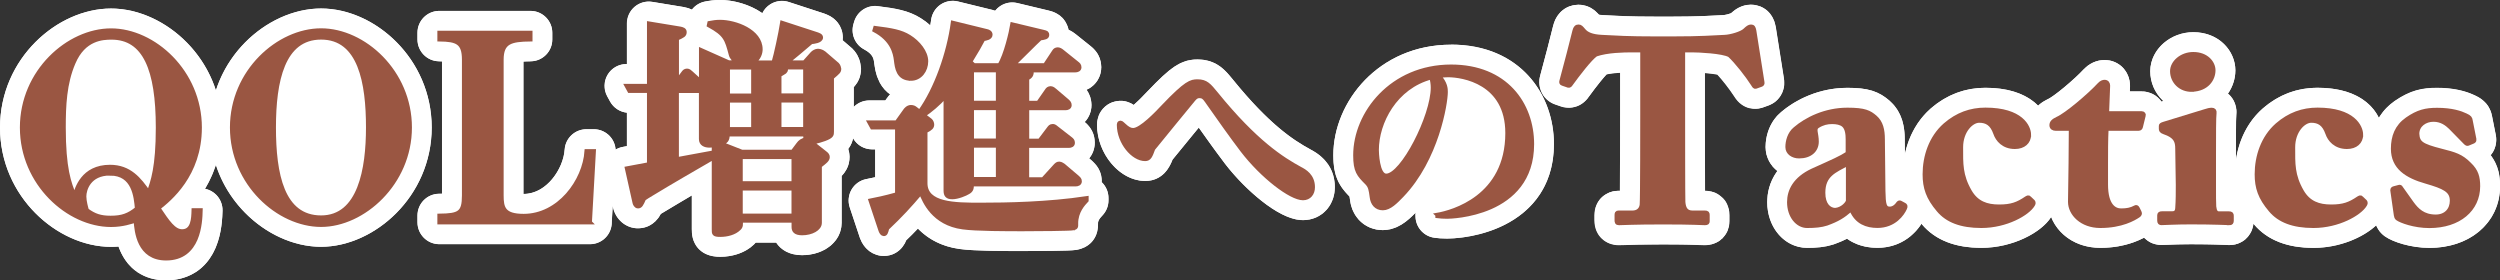
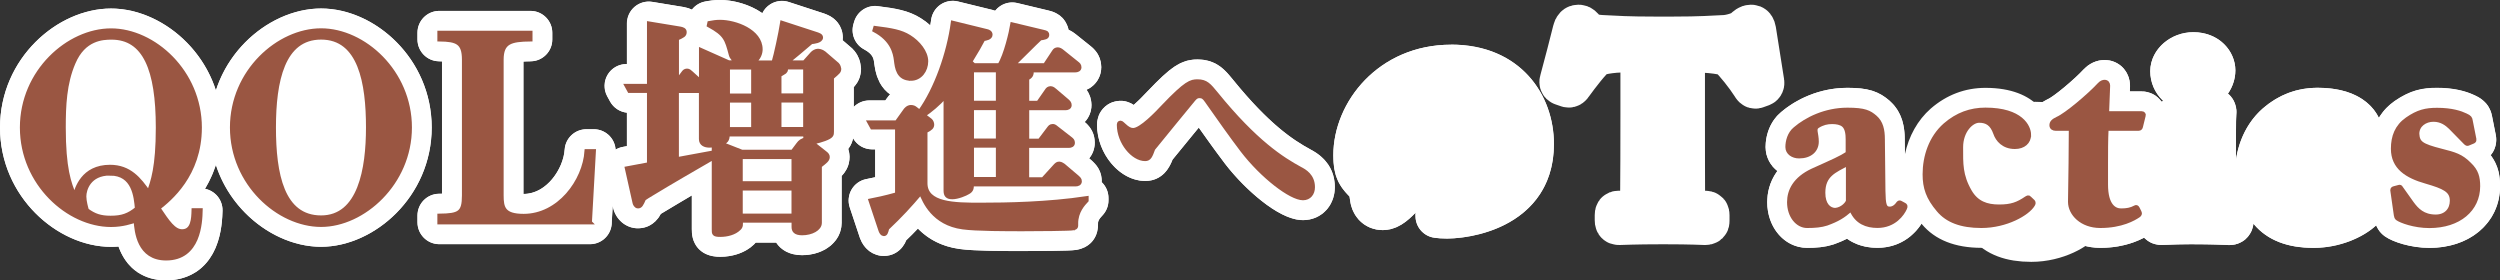
<svg xmlns="http://www.w3.org/2000/svg" id="_レイヤー_4" data-name="レイヤー 4" viewBox="0 0 400.98 44.96">
  <rect x="0" y="0" width="400.98" height="44.96" fill="#333333" stroke="none" />
  <defs>
    <style>
      .cls-1 {
        fill: #fff;
        stroke-width: 0px;
      }

      .cls-2 {
        fill: none;
        stroke: #fff;
        stroke-linecap: round;
        stroke-linejoin: round;
        stroke-width: 7px;
      }

      .cls-3 {
        fill: #9a5642;
        stroke: #9a5642;
        stroke-width: .64px;
      }
    </style>
  </defs>
  <g>
    <path class="cls-1" d="m51.5,1.37c-6.83,0-14.3,5.16-16.87,13.12C32.06,6.53,24.62,1.37,17.8,1.37,9.38,1.37,0,9.21,0,20.46s9.38,19.13,17.8,19.13c.43,0,.84-.02,1.22-.05,1.64,4.63,5.3,5.43,7.62,5.43,2.64,0,8.82-1.09,9.05-11.17.02-.94-.34-1.85-1-2.53-.5-.51-1.14-.85-1.83-.99.74-1.22,1.32-2.5,1.75-3.84,2.57,7.97,10.04,13.14,16.87,13.14,8.4,0,17.75-7.86,17.75-19.13S59.89,1.37,51.5,1.37Z" />
    <path class="cls-1" d="m176.72,29.05c0-1.2-.47-2.24-1.41-3.12-.07-.06-.13-.13-.2-.19l-.42-.36c.57-.68.9-1.55.9-2.52,0-1.3-.53-2.4-1.62-3.31.68-.71,1.09-1.66,1.09-2.71s-.4-1.92-.79-2.46c1.41-.63,2.36-1.99,2.36-3.61,0-1.34-.57-2.48-1.69-3.37l-2.43-1.94c-.29-.23-.67-.49-1.13-.69-.21-1.03-.91-2.56-3.2-3.09l-5.01-1.2c-.95-.23-1.95-.05-2.76.5-.3.2-.57.45-.79.73-.17-.06-.34-.11-.52-.15l-5.45-1.33c-.96-.24-1.98-.05-2.8.5-.82.56-1.36,1.44-1.5,2.42-.04.3-.09.61-.14.92-.5-.46-1.03-.85-1.53-1.16-1.98-1.24-4.01-1.57-6.89-1.93-1.7-.22-3.29.83-3.79,2.47l-.11.37c-.48,1.6.23,3.31,1.71,4.09,1.45.77,1.54,1.55,1.61,2.17,0,.02.02.12.02.14.34,2.6,1.36,4.07,2.52,4.9-.21.22-.39.46-.55.69l-.21.29h-2.58c-.95,0-1.84.39-2.49,1.05v-3.2c.66-.72,1.16-1.6,1.16-2.95,0-.91-.41-2.24-1.33-3.15-.06-.06-.12-.12-.19-.17l-1.43-1.23c.02-.18.03-.34.03-.46,0-.64-.21-2.82-2.83-3.77-.07-.03-.14-.06-.22-.08l-5.61-1.83c-.98-.32-2.04-.19-2.91.34-.58.35-1.04.86-1.33,1.46-2.04-1.43-4.69-2.12-6.8-2.12-.97,0-1.7.12-2.37.25-.87.16-1.62.64-2.13,1.31-.39-.19-.85-.33-1.37-.43l-4.98-.82c-1.01-.17-2.05.12-2.83.78-.78.67-1.24,1.64-1.24,2.67v6.53h-.09c-1.24,0-2.38.65-3.01,1.71s-.65,2.38-.06,3.46l.45.82c.56,1.02,1.58,1.69,2.71,1.8v5.37s0,0-.02,0c-.3.06-.45.09-.62.12-.43.07-.82.23-1.19.44-.05-.81-.37-1.58-.93-2.18-.66-.7-1.58-1.1-2.54-1.1h-1.19c-1.84,0-3.37,1.43-3.49,3.27-.2,2.97-2.8,7.11-6.59,7.11h-.03V9.87c.28-.02.66-.04,1.18-.04,1.91-.03,3.45-1.58,3.45-3.5v-1.08c0-1.93-1.57-3.5-3.5-3.5h-14.62c-1.93,0-3.5,1.57-3.5,3.5v1.08c0,1.91,1.54,3.47,3.45,3.5.19,0,.35,0,.49.01v21.23c-.14,0-.3,0-.49,0-1.92.03-3.45,1.58-3.45,3.5v1.08c0,1.93,1.57,3.5,3.5,3.5h24.16c1.86,0,3.39-1.45,3.49-3.3l.16-2.79.04.16c.4,1.97,2.08,3.4,3.99,3.4,2.01,0,3.08-1.23,3.68-2.31.08-.05.16-.1.23-.14,1.57-.95,3.16-1.89,4.75-2.83v5.45c0,2.75,1.7,4.4,4.55,4.4,2.15,0,4.11-.72,5.41-1.97.11-.1.21-.21.3-.31h3.27c.76,1.16,2.12,2.02,4.16,2.02,3.62,0,6.34-2.23,6.34-5.18v-7.53c.69-.72,1.27-1.67,1.27-3.02,0-.38-.05-.84-.21-1.31.36-.46.63-1.03.78-1.73.62,1.11,1.78,1.79,3.05,1.79h.5v4.48c-.47.11-.87.18-1.23.26l-.22.04c-.98.2-1.84.81-2.34,1.68-.5.87-.61,1.91-.29,2.86l1.61,4.83s.03.08.04.12c.65,1.75,2.11,2.83,3.8,2.83,1.19,0,2.7-.46,3.58-2.48.68-.65,1.3-1.28,1.9-1.91,1.74,1.8,3.97,2.9,6.67,3.27,2.06.29,6.09.33,10.15.33,7.56,0,8.52-.14,8.99-.27,1.2-.31,3.08-1.26,3.08-4.17,0-.49.28-.82.74-1.32.6-.65.94-1.5.94-2.39v-.37c0-.96-.4-1.88-1.09-2.54,0-.05,0-.1,0-.16Z" />
    <path class="cls-1" d="m210.2,23.98c-2.97-1.61-6.76-4.2-12.41-11.16,0,0-.07-.08-.07-.09-1.23-1.5-2.62-3.19-5.64-3.19-2.69,0-4.36,1.27-8.03,5.12-1.02,1.09-1.73,1.76-2.21,2.18-.75-.5-1.87-.95-3.34-.46-.3.1-.58.23-.84.41-1.08.72-1.7,1.9-1.7,3.23,0,4.71,3.68,9.01,7.72,9.01,2.75,0,3.85-2.07,4.4-3.44,1.12-1.39,2.56-3.13,3.84-4.69.12-.15.24-.29.36-.43,1.5,2.13,3.03,4.24,4.22,5.8,2.79,3.63,8.42,9.04,12.5,9.04,2.91,0,5.1-2.27,5.1-5.28,0-2.66-1.32-4.7-3.89-6.04Z" />
    <path class="cls-1" d="m232.73,7.17c-11.66,0-18.88,9.2-18.88,17.73,0,3.52,1.02,5,2.6,6.62.03.17.06.37.08.54.33,2.85,2.48,4.84,5.25,4.84,2.36,0,4.02-1.52,5.27-2.8-.01.11-.02.23-.02.34v.21c0,1.75,1.3,3.24,3.04,3.47.62.08,1.09.13,2.03.13,5.93,0,17.13-3.17,17.13-15.15,0-7.68-5.17-15.95-16.5-15.95Z" />
-     <path class="cls-1" d="m286.1,12.57l-1.31-8.26c-.46-2.63-2.43-3.56-3.97-3.56s-2.58.82-3.19,1.38c-.31.13-.9.28-1.17.3l-1.15.06c-1.54.08-3.45.19-7.18.19h-2.54c-4.05,0-5.84-.1-7.91-.21l-.61-.03c-.3-.02-.5-.04-.62-.07-.55-.62-1.57-1.6-3.28-1.6-1.49,0-3.45.89-4.06,3.38,0,.04-.02.07-.03.11-.13.64-1.49,5.84-2.04,7.83-.29.97-.17,2.02.31,2.92.46.84,1.23,1.48,2.14,1.77l.9.31c.11.04.23.07.35.1,1.25.29,2.97,0,4.11-1.7,1.44-1.97,2.37-3.07,2.82-3.55.57-.13,1.3-.22,2.18-.27v6.74c0,5.32-.02,9.76-.04,12.21h-.27c-1.84,0-3.81,1.37-3.81,3.92v.79c0,2.63,1.96,4,3.89,4,.19,0,.48,0,.9-.02.99-.04,2.84-.1,6.19-.1,3.66,0,5.28.07,6.05.1.31.01.51.02.64.02,2.28,0,3.94-1.61,3.94-3.83v-.96c0-2.26-1.65-3.91-3.92-3.92-.01-2.39-.02-6.91-.02-11.04v-7.86c.79.06,1.55.15,2.04.25.82.88,1.97,2.36,2.69,3.47,1.46,2.37,3.6,2.07,4.22,1.92.13-.03.25-.07.38-.11l.89-.32c1.77-.62,2.81-2.46,2.45-4.31Z" />
    <path class="cls-1" d="m399.47,24.9c.75-.87,1.07-2.05.82-3.26l-.6-3.01c-.26-1.52-1.2-2.65-2.72-3.33-1.69-.81-3.75-1.22-6.1-1.22s-4.25.36-6.82,2.13c-.85.6-1.79,1.47-2.51,2.7-1.15-2.37-3.96-4.83-9.83-4.83-3.28,0-6.24,1.12-8.79,3.33-2.33,2.05-3.82,5.01-4.29,8.32v-.65c0-2.92,0-5.94.06-6.57.14-1.13-.18-2.24-.9-3.08-.13-.16-.28-.3-.44-.43.78-1.12,1.19-2.44,1.19-3.71,0-3.01-2.52-6.12-6.74-6.12-3.75,0-6.91,2.86-6.91,6.25,0,1.76.69,3.4,1.94,4.63.05.05.11.1.16.15l-.31.1c-.71-1.02-1.87-1.63-3.15-1.63h-1.92l.03-.78s0-.09,0-.14c0-2.31-1.79-4.12-4.07-4.12-1.28,0-2.49.55-3.4,1.54-1.54,1.67-4.69,4.25-5.56,4.67-.04.02-.08.03-.11.05-.68.32-1.19.69-1.6,1.08-1.58-1.6-4.22-2.88-8.44-2.88-3.28,0-6.24,1.12-8.79,3.33-2.1,1.85-3.53,4.43-4.14,7.34l-.03-2.42c0-1.01,0-4.08-2.44-6.19-1.79-1.54-3.49-2.06-6.75-2.06-5.52,0-9.31,2.75-10.61,3.87-1.57,1.28-2.51,3.39-2.51,5.63,0,1.55.73,2.92,1.89,3.83-1.35,1.83-1.63,3.74-1.63,5,0,4.11,2.81,7.33,6.39,7.33,1.28,0,2.79-.07,4.33-.58.78-.28,1.46-.56,2.08-.88,1.31.96,2.97,1.46,4.89,1.46,3.43,0,5.8-1.87,7.06-3.87.02.03.04.05.06.08,2.11,2.52,5.33,3.79,9.55,3.79,5.09,0,9.68-2.53,11.19-4.95,1.05,2.7,3.83,4.95,7.89,4.95,2.59,0,4.96-.56,7.01-1.64.69.73,1.67,1.18,2.79,1.18.18,0,.49-.01.92-.03.79-.04,2.12-.09,3.81-.09,2.85,0,4.65.07,5.52.11.33.01.55.02.65.02,2.05,0,3.62-1.45,3.85-3.43.03.03.05.07.08.1,2.11,2.52,5.33,3.79,9.55,3.79s7.97-1.68,10.06-3.62c.23.56.63,1.22,1.38,1.75,1.26.9,4.2,1.86,7.16,1.86,6.57,0,11.33-4.15,11.33-9.88,0-1.51-.2-3.25-1.5-4.98Z" />
  </g>
  <g>
    <g>
      <path class="cls-2" d="m26.65,41.46c-4.4,0-4.77-4.33-4.9-6.08-.69.21-2.06.71-3.94.71-6.83,0-14.3-6.63-14.3-15.63s7.47-15.59,14.3-15.59,14.25,6.63,14.25,15.59c0,7.63-4.9,11.54-6.65,12.92,1.51,2.25,2.48,3.71,3.8,3.71,1.74,0,1.79-2.04,1.83-3.38h1.15c-.05,2.04-.28,7.75-5.55,7.75ZM17.89,6.04c-1.42,0-4.45.12-6.1,4.04-1.42,3.29-1.56,6.88-1.56,10.38,0,6.54.87,8.96,1.74,10.96.32-1.12,1.28-4.67,5.68-4.67,3.12,0,4.72,2,6.19,4.13.64-1.75,1.47-4.04,1.47-10.42,0-9.33-2.11-14.42-7.43-14.42Zm-.23,21.79c-3.39,0-4.13,2.58-4.13,3.67,0,.79.32,1.92.41,2.21,1.19.88,2.2,1.21,3.8,1.21,1.83,0,2.89-.38,4.22-1.46-.18-1.88-.46-5.62-4.31-5.62Z" />
      <path class="cls-2" d="m51.5,36.08c-6.83,0-14.3-6.63-14.3-15.63s7.47-15.59,14.3-15.59,14.25,6.63,14.25,15.59-7.52,15.63-14.25,15.63Zm0-30.05c-6.14,0-7.56,6.96-7.56,14.42s1.33,14.42,7.56,14.42,7.52-7.79,7.52-14.42c0-7.13-1.24-14.42-7.52-14.42Z" />
      <path class="cls-2" d="m94.63,35.67h-24.16v-1.08c3.21-.04,3.94-.42,3.94-3.25V9.58c0-2.79-1.1-3.21-3.94-3.25v-1.08h14.62v1.08c-3.16.04-4.63.38-4.63,3.25v21.75c0,2,.28,3.29,3.53,3.29,5.68,0,9.76-5.58,10.08-10.38h1.19l-.64,11.42Z" />
      <path class="cls-2" d="m133.44,12.44v8.68c0,.49,0,.75-1.2,1.2-.3.11-1.16.41-2.02.52.11.11.22.19.3.26l1.8,1.42c.3.22.45.41.45.67,0,.45-.41.75-1.27,1.42v9.13c0,.97-1.35,1.68-2.84,1.68-1.12,0-1.38-.45-1.38-1.01v-1.01h-8.46c.04.6.08.94-.3,1.27-.71.71-1.91,1.01-2.99,1.01s-1.05-.22-1.05-.9v-11.52c-3.37,1.95-6.74,3.89-10.06,5.91-.41.26-.71.41-1.12.71-.41.93-.56,1.23-.97,1.23-.34,0-.52-.41-.56-.6l-1.23-5.5c.45-.08.75-.15,3.55-.67v-11.75h-3.14l-.45-.82h3.59V3.76l4.98.82c.41.08.75.19.75.56,0,.49-.26.6-1.24,1.05v6.85l1.01-1.35c.11-.15.26-.37.6-.37.3,0,.45.19.67.37l1.57,1.42v-5.09l4.45,1.98h1.38c-.45-.26-.94-.75-1.05-1.23-.67-2.51-.86-3.26-3.52-4.71l.08-.37c.6-.11,1.08-.19,1.72-.19,2.43,0,6.51,1.46,6.51,4.42,0,.49-.19,1.46-1.2,2.1h3.26c.37-1.2,1.12-4.71,1.38-6.36l5.61,1.83c.19.08.64.19.64.52,0,.6-1.2.71-1.57.75-.94.82-3.4,2.88-3.93,3.25h2.81l1.27-1.42c.19-.22.6-.45.9-.45.15,0,.6.04,1.01.37l2.13,1.83c.19.19.3.6.3.67,0,.45-.11.52-1.16,1.42Zm-18.97,10.85c-.19.04-.41.07-.67.07-.71,0-1.38-.26-1.38-1.05v-7.71h-3.85v10.93c.9-.15,4.19-.79,5.91-1.09v-1.16Zm14.67-1.72h-12.42c0,.94-.26,1.12-1.05,1.46l3.33,1.31h8.12l.9-1.2c.26-.38.67-.71,1.23-.75-.08-.22-.11-.3-.11-.82Zm-8.34-10.74h-4.04v4.49h4.04v-4.49Zm0,5.31h-4.04v4.56h4.04v-4.56Zm6.47,9.05h-8.46v4.19h8.46v-4.19Zm0,5.05h-8.46v4.34h8.46v-4.34Zm1.87-19.42h-3.18c.07.07.11.15.11.3,0,.19-.11.34-.19.41-.11.07-.71.45-.86.52v3.25h4.12v-4.49Zm0,5.31h-4.12v4.56h4.12v-4.56Z" />
      <path class="cls-2" d="m172.62,35.83c0,.6,0,.67-.49.79-.37.11-5.87.15-8.08.15-2.39,0-7.56,0-9.65-.3-4.68-.64-6.14-4.15-6.7-5.58-1.8,2.13-3.25,3.7-5.39,5.72-.19.71-.26.94-.56.94-.22,0-.41-.26-.52-.56l-1.61-4.83c.93-.19,2.13-.41,4.26-1.01v-10.7h-4l-.45-.82h4.38l1.31-1.83c.11-.19.49-.64.97-.64.37,0,.56.11.75.26l.67.52c2.66-3.7,4.64-9.39,5.31-14.29l5.5,1.35c.19.04.56.19.56.56,0,.52-.71.64-1.16.71-.49.93-1.01,1.87-2.1,3.63l.6.56h4.08c1.01-1.61,1.87-5.35,2.06-6.55l5.01,1.2c.49.11.6.19.6.49,0,.41-.41.45-1.12.56-.71.64-3.74,3.7-4.38,4.3h5.13l1.46-2.21c.11-.19.3-.34.6-.34.22,0,.49.15.67.3l2.43,1.95c.19.15.38.3.38.64,0,.38-.38.49-.67.49h-7c.07.75-.15.97-.71,1.31v3.89h1.76l1.38-1.98c.11-.19.3-.37.64-.37.26,0,.6.3.64.34l2.02,1.72c.19.19.37.34.37.67,0,.37-.37.49-.67.49h-6.14v5.2h1.98l1.5-1.98c.15-.19.26-.37.6-.37.19,0,.26,0,.67.34l2.21,1.72c.19.15.37.3.37.64,0,.37-.34.49-.64.49h-6.7v5.35h2.54l1.98-2.17c.22-.22.34-.34.64-.34.26,0,.6.26.67.3l2.25,1.91c.19.19.37.3.37.64,0,.37-.37.49-.67.49h-16.65c0,.56,0,.94-.6,1.27-.41.26-1.65.79-2.54.79-.82,0-1.08-.34-1.08-1.08v-15.15c-1.27,1.38-2.32,2.25-3.52,3.07l1.08.82c.19.15.3.49.3.67,0,.41-.19.64-1.08,1.08v8.34c0,3.41,4.68,3.44,8.83,3.44s10.81-.11,17.02-1.05v.37c-.52.56-1.68,1.76-1.68,3.7Zm-26.53-23.2c-2.06,0-2.25-1.8-2.39-2.92-.15-1.31-.64-3.37-3.44-4.86l.11-.37c2.69.34,4.15.6,5.46,1.42,1.46.9,2.73,2.47,2.73,3.93s-.97,2.81-2.47,2.81Zm13.96-1.35h-4.15v5.2h4.15v-5.2Zm0,6.06h-4.15v5.2h4.15v-5.2Zm0,6.02h-4.15v5.35h4.15v-5.35Z" />
      <path class="cls-2" d="m184.99,23.81c-.45,1.22-.63,1.71-1.32,1.71-1.95,0-4.22-2.68-4.22-5.51,0-.14.03-.24.14-.31.21-.07.24-.04.7.38.59.56,1.01.77,1.46.77,1.25,0,3.8-2.68,4.85-3.8,3.66-3.84,4.43-4.01,5.47-4.01,1.39,0,1.88.63,3,1.99,6.31,7.78,10.63,10.49,13.46,12.03.73.38,2.06,1.12,2.06,2.96,0,1.01-.59,1.78-1.6,1.78-1.95,0-6.52-3.49-9.73-7.67-1.6-2.09-3.87-5.3-5.75-7.98-.35-.52-.63-.73-1.12-.73-.35,0-.59.11-.94.52-1.53,1.88-4.57,5.54-6.45,7.88Z" />
      <path class="cls-2" d="m230.53,34.45c2.41-.42,11.23-2.79,11.23-13.11,0-8.16-7.15-9.27-9.52-9.27-.7,0-1.19.07-1.46.1,1.12,1.19,1.12,2.13,1.12,2.58,0,1.81-1.43,10.77-7.04,16.6-.98,1.01-1.99,2.06-3.07,2.06s-1.67-.8-1.78-1.78c-.17-1.25-.24-1.71-.77-2.27-1.33-1.33-1.88-1.92-1.88-4.46,0-6.73,5.86-14.23,15.38-14.23,8.75,0,13,6,13,12.45,0,11.44-13.18,11.65-13.63,11.65-.73,0-1.05-.04-1.57-.1v-.21Zm-9.69-10.39c0,.24.07,4.11,1.5,4.11,2.58,0,7.46-9.52,7.46-14.12,0-.59-.1-1.12-.21-1.64-5.82,1.53-8.75,7.22-8.75,11.65Z" />
      <path class="cls-2" d="m263.36,8.08h-1.53c-1.4,0-4.03.04-5.86.67-.96.67-2.89,3.21-3.98,4.71-.13.21-.26.33-.44.29l-.96-.33c-.17-.04-.22-.25-.17-.38.48-1.75,1.92-7.25,2.1-8.08.13-.54.35-.71.66-.71s.44.17.83.62c.48.58,1.31.96,2.89,1.04,2.32.12,4.16.25,8.71.25h2.54c4.77,0,6.65-.17,8.49-.25.96-.04,2.67-.54,3.2-1.04.44-.42.7-.62,1.01-.62s.44.17.53.67c.13.92.96,6.08,1.31,8.29.04.17-.04.33-.17.38l-.92.33c-.17.04-.26-.08-.44-.38-.96-1.5-2.67-3.67-3.76-4.67-1.09-.62-4.99-.79-6-.79h-1.44v11.46c0,.58,0,12.25.04,12.88.09,1.04.44,1.67,1.49,1.67h1.97c.39,0,.44.12.44.42v.96c0,.21-.04.33-.44.33-.44,0-1.84-.12-6.7-.12s-6.48.12-7.09.12c-.35,0-.39-.17-.39-.5v-.79c0-.29.04-.42.31-.42h2.23c.88,0,1.4-.5,1.49-1.25.09-.88.09-13.67.09-14.46v-10.29Z" />
      <path class="cls-2" d="m296.35,22.37c0-.83-.09-1.79-.66-2.29-.44-.38-1.14-.5-1.84-.5-.79,0-1.53.17-2.32.67-.66.42-.13,1.13-.13,2.46,0,1.42-1.09,2.38-2.84,2.38-1.01,0-1.88-.58-1.88-1.5s.31-2.17,1.23-2.92c1.84-1.58,4.86-3.08,8.4-3.08,2.8,0,3.54.42,4.46,1.21.96.83,1.23,2.04,1.23,3.54l.09,8.29c.04,2.17.17,2.83,1.01,2.83.61,0,1.09-.46,1.27-.75.17-.25.31-.29.44-.21l.61.33c.17.08.31.21.13.58-.39.88-1.71,2.83-4.42,2.83-1.71,0-3.33-.58-4.16-2.54h-.22c-1.09.96-2.01,1.54-3.76,2.17-.88.29-1.88.38-3.15.38-1.53,0-2.89-1.58-2.89-3.83,0-1.83.92-3.75,3.76-5.08,3.41-1.54,4.51-2,5.64-2.75v-2.21Zm.04,3.88c-2.14,1.17-3.94,1.79-3.94,4.67,0,1.92.92,2.71,1.88,2.75,1.18-.08,2.06-1.12,2.06-1.5v-5.92Z" />
-       <path class="cls-2" d="m325.45,21.62c0,1.17-.88,1.96-2.28,1.96-1.84,0-2.8-1.17-3.15-2.21-.53-1.5-1.36-2-2.58-2s-2.89,1.63-2.89,4.25-.09,4.5,1.4,7.08c1.09,1.88,2.71,2.42,4.68,2.42s2.98-.38,4.38-1.33c.22-.12.35-.21.48-.04l.61.58c.13.17.09.33-.04.54-.83,1.38-4.25,3.38-8.27,3.38-3.28,0-5.47-.88-6.87-2.54-1.71-2-2.23-3.62-2.23-5.75,0-2.83.96-5.88,3.28-7.92,1.97-1.71,4.11-2.46,6.48-2.46,5.73,0,7,2.75,7,4.04Z" />
+       <path class="cls-2" d="m325.45,21.62s-2.89,1.63-2.89,4.25-.09,4.5,1.4,7.08c1.09,1.88,2.71,2.42,4.68,2.42s2.98-.38,4.38-1.33c.22-.12.35-.21.48-.04l.61.58c.13.17.09.33-.04.54-.83,1.38-4.25,3.38-8.27,3.38-3.28,0-5.47-.88-6.87-2.54-1.71-2-2.23-3.62-2.23-5.75,0-2.83.96-5.88,3.28-7.92,1.97-1.71,4.11-2.46,6.48-2.46,5.73,0,7,2.75,7,4.04Z" />
      <path class="cls-2" d="m337.79,29.58c0,3.42,1.36,4.17,2.41,4.17.92,0,1.58-.12,2.28-.5.13-.08.26-.08.39.17l.31.62c.13.21,0,.42-.18.54-.74.5-2.71,1.67-6.13,1.67-2.98,0-4.86-1.96-4.86-3.88,0-1.46.09-4.63.09-6.21l.04-5.5h-2.41c-.39,0-.7-.17-.7-.58s.26-.71.96-1.04c1.44-.62,5.12-3.75,6.74-5.5.31-.33.61-.42.83-.42.39,0,.57.29.57.62l-.17,4.42h5.56c.26,0,.39.21.31.38l-.44,1.79c-.04.17-.13.33-.39.33h-5.12c-.09,1.71-.09,3.71-.09,5.63v3.29Z" />
      <path class="cls-2" d="m357.57,35.79c-.35,0-2.36-.12-6.17-.12-2.54,0-4.25.12-4.73.12-.22,0-.35-.08-.35-.42v-.83c0-.25.13-.33.44-.33h1.62c.48,0,.79-.17.83-.83.09-1.25.09-2.54.09-3.71l-.09-5.83c0-1.17-.26-2-2.1-2.62-.48-.17-.53-.33-.53-.58v-.46c0-.12.09-.21.48-.33l6.52-2c.48-.17.88-.25,1.18-.25.35,0,.48.21.44.5-.09.71-.09,3.33-.09,7v4.46c0,1.62,0,3.13.04,3.58.09.79.31,1.08.79,1.08h1.58c.35,0,.44.12.44.38v.79c0,.29-.09.42-.39.42Zm-6-21.38c-1.84.04-3.19-1.33-3.19-3,0-1.38,1.49-2.75,3.41-2.75,2.14,0,3.24,1.42,3.24,2.62,0,1.38-1.01,3.04-3.46,3.12Z" />
      <path class="cls-2" d="m378.71,21.62c0,1.17-.88,1.96-2.28,1.96-1.84,0-2.8-1.17-3.15-2.21-.53-1.5-1.36-2-2.58-2s-2.89,1.63-2.89,4.25-.09,4.5,1.4,7.08c1.09,1.88,2.71,2.42,4.68,2.42s2.98-.38,4.38-1.33c.22-.12.35-.21.48-.04l.61.58c.13.17.09.33-.04.54-.83,1.38-4.25,3.38-8.27,3.38-3.28,0-5.47-.88-6.87-2.54-1.71-2-2.23-3.62-2.23-5.75,0-2.83.96-5.88,3.28-7.92,1.97-1.71,4.11-2.46,6.48-2.46,5.73,0,7,2.75,7,4.04Z" />
      <path class="cls-2" d="m396.86,22.33c.04.21,0,.29-.17.38l-.79.33c-.13.08-.26.04-.44-.12l-2.45-2.5c-.57-.54-1.4-1.21-2.71-1.21s-2.58.83-2.58,2.25c.09,1.46.61,1.88,3.85,2.71,2.14.54,3.19.83,4.51,2.17,1.14,1.08,1.4,2.08,1.4,3.54,0,3.71-3.06,6.38-7.83,6.38-2.45,0-4.6-.83-5.12-1.21-.17-.12-.22-.29-.26-.54l-.57-4c0-.21.13-.29.31-.33l.79-.21c.13-.04.22,0,.31.17l1.75,2.46c.79,1.08,1.79,2.13,3.81,2.13,1.62,0,2.58-1.08,2.58-2.54,0-1.67-1.27-2.21-4.11-3.04-3.11-.88-5.34-2.29-5.34-5.29,0-1.96.61-3.58,2.28-4.75,1.75-1.21,2.98-1.5,4.81-1.5,2.36,0,3.81.5,4.59.88.66.29.74.5.79.79l.61,3.08Z" />
    </g>
    <g>
      <path class="cls-3" d="m26.65,41.46c-4.4,0-4.77-4.33-4.9-6.08-.69.21-2.06.71-3.94.71-6.83,0-14.3-6.63-14.3-15.63s7.47-15.59,14.3-15.59,14.25,6.63,14.25,15.59c0,7.63-4.9,11.54-6.65,12.92,1.51,2.25,2.48,3.71,3.8,3.71,1.74,0,1.79-2.04,1.83-3.38h1.15c-.05,2.04-.28,7.75-5.55,7.75ZM17.89,6.04c-1.42,0-4.45.12-6.1,4.04-1.42,3.29-1.56,6.88-1.56,10.38,0,6.54.87,8.96,1.74,10.96.32-1.12,1.28-4.67,5.68-4.67,3.12,0,4.72,2,6.19,4.13.64-1.75,1.47-4.04,1.47-10.42,0-9.33-2.11-14.42-7.43-14.42Zm-.23,21.79c-3.39,0-4.13,2.58-4.13,3.67,0,.79.32,1.92.41,2.21,1.19.88,2.2,1.21,3.8,1.21,1.83,0,2.89-.38,4.22-1.46-.18-1.88-.46-5.62-4.31-5.62Z" />
      <path class="cls-3" d="m51.5,36.08c-6.83,0-14.3-6.63-14.3-15.63s7.47-15.59,14.3-15.59,14.25,6.63,14.25,15.59-7.52,15.63-14.25,15.63Zm0-30.05c-6.14,0-7.56,6.96-7.56,14.42s1.33,14.42,7.56,14.42,7.52-7.79,7.52-14.42c0-7.13-1.24-14.42-7.52-14.42Z" />
      <path class="cls-3" d="m94.63,35.67h-24.16v-1.08c3.21-.04,3.94-.42,3.94-3.25V9.58c0-2.79-1.1-3.21-3.94-3.25v-1.08h14.62v1.08c-3.16.04-4.63.38-4.63,3.25v21.75c0,2,.28,3.29,3.53,3.29,5.68,0,9.76-5.58,10.08-10.38h1.19l-.64,11.42Z" />
      <path class="cls-3" d="m133.44,12.44v8.68c0,.49,0,.75-1.2,1.2-.3.11-1.16.41-2.02.52.11.11.22.19.3.26l1.8,1.42c.3.22.45.41.45.67,0,.45-.41.75-1.27,1.42v9.13c0,.97-1.35,1.68-2.84,1.68-1.12,0-1.38-.45-1.38-1.01v-1.01h-8.46c.04.6.08.94-.3,1.27-.71.71-1.91,1.01-2.99,1.01s-1.05-.22-1.05-.9v-11.52c-3.37,1.95-6.74,3.89-10.06,5.91-.41.26-.71.41-1.12.71-.41.93-.56,1.23-.97,1.23-.34,0-.52-.41-.56-.6l-1.23-5.5c.45-.08.75-.15,3.55-.67v-11.75h-3.14l-.45-.82h3.59V3.76l4.98.82c.41.08.75.19.75.56,0,.49-.26.6-1.24,1.05v6.85l1.01-1.35c.11-.15.26-.37.6-.37.3,0,.45.19.67.37l1.57,1.42v-5.09l4.45,1.98h1.38c-.45-.26-.94-.75-1.05-1.23-.67-2.51-.86-3.26-3.52-4.71l.08-.37c.6-.11,1.08-.19,1.72-.19,2.43,0,6.51,1.46,6.51,4.42,0,.49-.19,1.46-1.2,2.1h3.26c.37-1.2,1.12-4.71,1.38-6.36l5.61,1.83c.19.08.64.19.64.52,0,.6-1.2.71-1.57.75-.94.82-3.4,2.88-3.93,3.25h2.81l1.27-1.42c.19-.22.6-.45.9-.45.15,0,.6.04,1.01.37l2.13,1.83c.19.19.3.6.3.67,0,.45-.11.52-1.16,1.42Zm-18.97,10.85c-.19.04-.41.07-.67.07-.71,0-1.38-.26-1.38-1.05v-7.71h-3.85v10.93c.9-.15,4.19-.79,5.91-1.09v-1.16Zm14.67-1.72h-12.42c0,.94-.26,1.12-1.05,1.46l3.33,1.31h8.12l.9-1.2c.26-.38.67-.71,1.23-.75-.08-.22-.11-.3-.11-.82Zm-8.34-10.74h-4.04v4.49h4.04v-4.49Zm0,5.31h-4.04v4.56h4.04v-4.56Zm6.47,9.05h-8.46v4.19h8.46v-4.19Zm0,5.05h-8.46v4.34h8.46v-4.34Zm1.87-19.42h-3.18c.07.07.11.15.11.3,0,.19-.11.34-.19.41-.11.07-.71.45-.86.52v3.25h4.12v-4.49Zm0,5.31h-4.12v4.56h4.12v-4.56Z" />
      <path class="cls-3" d="m172.62,35.83c0,.6,0,.67-.49.79-.37.11-5.87.15-8.08.15-2.39,0-7.56,0-9.65-.3-4.68-.64-6.14-4.15-6.7-5.58-1.8,2.13-3.25,3.7-5.39,5.72-.19.71-.26.94-.56.94-.22,0-.41-.26-.52-.56l-1.61-4.83c.93-.19,2.13-.41,4.26-1.01v-10.7h-4l-.45-.82h4.38l1.31-1.83c.11-.19.49-.64.97-.64.37,0,.56.11.75.26l.67.52c2.66-3.7,4.64-9.39,5.31-14.29l5.5,1.35c.19.04.56.19.56.56,0,.52-.71.64-1.16.71-.49.93-1.01,1.87-2.1,3.63l.6.56h4.08c1.01-1.61,1.87-5.35,2.06-6.55l5.01,1.2c.49.11.6.19.6.49,0,.41-.41.45-1.12.56-.71.64-3.74,3.7-4.38,4.3h5.13l1.46-2.21c.11-.19.3-.34.6-.34.22,0,.49.15.67.3l2.43,1.95c.19.15.38.3.38.64,0,.38-.38.49-.67.49h-7c.07.75-.15.97-.71,1.31v3.89h1.76l1.38-1.98c.11-.19.3-.37.64-.37.26,0,.6.3.64.34l2.02,1.72c.19.19.37.34.37.67,0,.37-.37.49-.67.49h-6.14v5.2h1.98l1.5-1.98c.15-.19.26-.37.6-.37.19,0,.26,0,.67.34l2.21,1.72c.19.15.37.3.37.64,0,.37-.34.49-.64.49h-6.7v5.35h2.54l1.98-2.17c.22-.22.34-.34.64-.34.26,0,.6.26.67.3l2.25,1.91c.19.19.37.3.37.64,0,.37-.37.49-.67.49h-16.65c0,.56,0,.94-.6,1.27-.41.26-1.65.79-2.54.79-.82,0-1.08-.34-1.08-1.08v-15.15c-1.27,1.38-2.32,2.25-3.52,3.07l1.08.82c.19.15.3.49.3.67,0,.41-.19.64-1.08,1.08v8.34c0,3.41,4.68,3.44,8.83,3.44s10.81-.11,17.02-1.05v.37c-.52.56-1.68,1.76-1.68,3.7Zm-26.53-23.2c-2.06,0-2.25-1.8-2.39-2.92-.15-1.31-.64-3.37-3.44-4.86l.11-.37c2.69.34,4.15.6,5.46,1.42,1.46.9,2.73,2.47,2.73,3.93s-.97,2.81-2.47,2.81Zm13.96-1.35h-4.15v5.2h4.15v-5.2Zm0,6.06h-4.15v5.2h4.15v-5.2Zm0,6.02h-4.15v5.35h4.15v-5.35Z" />
      <path class="cls-3" d="m184.99,23.81c-.45,1.22-.63,1.71-1.32,1.71-1.95,0-4.22-2.68-4.22-5.51,0-.14.03-.24.14-.31.21-.07.24-.04.7.38.59.56,1.01.77,1.46.77,1.25,0,3.8-2.68,4.85-3.8,3.66-3.84,4.43-4.01,5.47-4.01,1.39,0,1.88.63,3,1.99,6.31,7.78,10.63,10.49,13.46,12.03.73.38,2.06,1.12,2.06,2.96,0,1.01-.59,1.78-1.6,1.78-1.95,0-6.52-3.49-9.73-7.67-1.6-2.09-3.87-5.3-5.75-7.98-.35-.52-.63-.73-1.12-.73-.35,0-.59.11-.94.52-1.53,1.88-4.57,5.54-6.45,7.88Z" />
-       <path class="cls-3" d="m230.53,34.45c2.41-.42,11.23-2.79,11.23-13.11,0-8.16-7.15-9.27-9.52-9.27-.7,0-1.19.07-1.46.1,1.12,1.19,1.12,2.13,1.12,2.58,0,1.81-1.43,10.77-7.04,16.6-.98,1.01-1.99,2.06-3.07,2.06s-1.67-.8-1.78-1.78c-.17-1.25-.24-1.71-.77-2.27-1.33-1.33-1.88-1.92-1.88-4.46,0-6.73,5.86-14.23,15.38-14.23,8.75,0,13,6,13,12.45,0,11.44-13.18,11.65-13.63,11.65-.73,0-1.05-.04-1.57-.1v-.21Zm-9.69-10.39c0,.24.07,4.11,1.5,4.11,2.58,0,7.46-9.52,7.46-14.12,0-.59-.1-1.12-.21-1.64-5.82,1.53-8.75,7.22-8.75,11.65Z" />
-       <path class="cls-3" d="m263.36,8.08h-1.53c-1.4,0-4.03.04-5.86.67-.96.67-2.89,3.21-3.98,4.71-.13.21-.26.33-.44.29l-.96-.33c-.17-.04-.22-.25-.17-.38.48-1.75,1.92-7.25,2.1-8.08.13-.54.35-.71.66-.71s.44.17.83.62c.48.58,1.31.96,2.89,1.04,2.32.12,4.16.25,8.71.25h2.54c4.77,0,6.65-.17,8.49-.25.96-.04,2.67-.54,3.2-1.04.44-.42.7-.62,1.01-.62s.44.17.53.67c.13.92.96,6.08,1.31,8.29.04.17-.04.33-.17.38l-.92.33c-.17.04-.26-.08-.44-.38-.96-1.5-2.67-3.67-3.76-4.67-1.09-.62-4.99-.79-6-.79h-1.44v11.46c0,.58,0,12.25.04,12.88.09,1.04.44,1.67,1.49,1.67h1.97c.39,0,.44.12.44.42v.96c0,.21-.04.33-.44.33-.44,0-1.84-.12-6.7-.12s-6.48.12-7.09.12c-.35,0-.39-.17-.39-.5v-.79c0-.29.04-.42.31-.42h2.23c.88,0,1.4-.5,1.49-1.25.09-.88.09-13.67.09-14.46v-10.29Z" />
      <path class="cls-3" d="m296.35,22.37c0-.83-.09-1.79-.66-2.29-.44-.38-1.14-.5-1.84-.5-.79,0-1.53.17-2.32.67-.66.42-.13,1.13-.13,2.46,0,1.42-1.09,2.38-2.84,2.38-1.01,0-1.88-.58-1.88-1.5s.31-2.17,1.23-2.92c1.84-1.58,4.86-3.08,8.4-3.08,2.8,0,3.54.42,4.46,1.21.96.83,1.23,2.04,1.23,3.54l.09,8.29c.04,2.17.17,2.83,1.01,2.83.61,0,1.09-.46,1.27-.75.17-.25.31-.29.44-.21l.61.33c.17.08.31.21.13.58-.39.88-1.71,2.83-4.42,2.83-1.71,0-3.33-.58-4.16-2.54h-.22c-1.09.96-2.01,1.54-3.76,2.17-.88.29-1.88.38-3.15.38-1.53,0-2.89-1.58-2.89-3.83,0-1.83.92-3.75,3.76-5.08,3.41-1.54,4.51-2,5.64-2.75v-2.21Zm.04,3.88c-2.14,1.17-3.94,1.79-3.94,4.67,0,1.92.92,2.71,1.88,2.75,1.18-.08,2.06-1.12,2.06-1.5v-5.92Z" />
      <path class="cls-3" d="m325.45,21.62c0,1.17-.88,1.96-2.28,1.96-1.84,0-2.8-1.17-3.15-2.21-.53-1.5-1.36-2-2.58-2s-2.89,1.63-2.89,4.25-.09,4.5,1.4,7.08c1.09,1.88,2.71,2.42,4.68,2.42s2.98-.38,4.38-1.33c.22-.12.35-.21.48-.04l.61.58c.13.17.09.33-.04.54-.83,1.38-4.25,3.38-8.27,3.38-3.28,0-5.47-.88-6.87-2.54-1.71-2-2.23-3.62-2.23-5.75,0-2.83.96-5.88,3.28-7.92,1.97-1.71,4.11-2.46,6.48-2.46,5.73,0,7,2.75,7,4.04Z" />
      <path class="cls-3" d="m337.79,29.58c0,3.42,1.36,4.17,2.41,4.17.92,0,1.58-.12,2.28-.5.13-.08.26-.08.39.17l.31.62c.13.21,0,.42-.18.54-.74.5-2.71,1.67-6.13,1.67-2.98,0-4.86-1.96-4.86-3.88,0-1.46.09-4.63.09-6.21l.04-5.5h-2.41c-.39,0-.7-.17-.7-.58s.26-.71.96-1.04c1.44-.62,5.12-3.75,6.74-5.5.31-.33.61-.42.83-.42.39,0,.57.29.57.62l-.17,4.42h5.56c.26,0,.39.21.31.38l-.44,1.79c-.04.17-.13.33-.39.33h-5.12c-.09,1.71-.09,3.71-.09,5.63v3.29Z" />
-       <path class="cls-3" d="m357.57,35.79c-.35,0-2.36-.12-6.17-.12-2.54,0-4.25.12-4.73.12-.22,0-.35-.08-.35-.42v-.83c0-.25.13-.33.44-.33h1.62c.48,0,.79-.17.83-.83.09-1.25.09-2.54.09-3.71l-.09-5.83c0-1.17-.26-2-2.1-2.62-.48-.17-.53-.33-.53-.58v-.46c0-.12.09-.21.48-.33l6.52-2c.48-.17.88-.25,1.18-.25.35,0,.48.21.44.5-.09.71-.09,3.33-.09,7v4.46c0,1.62,0,3.13.04,3.58.09.79.31,1.08.79,1.08h1.58c.35,0,.44.12.44.38v.79c0,.29-.09.42-.39.42Zm-6-21.38c-1.84.04-3.19-1.33-3.19-3,0-1.38,1.49-2.75,3.41-2.75,2.14,0,3.24,1.42,3.24,2.62,0,1.38-1.01,3.04-3.46,3.12Z" />
-       <path class="cls-3" d="m378.71,21.62c0,1.17-.88,1.96-2.28,1.96-1.84,0-2.8-1.17-3.15-2.21-.53-1.5-1.36-2-2.58-2s-2.89,1.63-2.89,4.25-.09,4.5,1.4,7.08c1.09,1.88,2.71,2.42,4.68,2.42s2.98-.38,4.38-1.33c.22-.12.35-.21.48-.04l.61.58c.13.17.09.33-.04.54-.83,1.38-4.25,3.38-8.27,3.38-3.28,0-5.47-.88-6.87-2.54-1.71-2-2.23-3.62-2.23-5.75,0-2.83.96-5.88,3.28-7.92,1.97-1.71,4.11-2.46,6.48-2.46,5.73,0,7,2.75,7,4.04Z" />
      <path class="cls-3" d="m396.86,22.33c.04.21,0,.29-.17.38l-.79.33c-.13.08-.26.04-.44-.12l-2.45-2.5c-.57-.54-1.4-1.21-2.71-1.21s-2.58.83-2.58,2.25c.09,1.46.61,1.88,3.85,2.71,2.14.54,3.19.83,4.51,2.17,1.14,1.08,1.4,2.08,1.4,3.54,0,3.71-3.06,6.38-7.83,6.38-2.45,0-4.6-.83-5.12-1.21-.17-.12-.22-.29-.26-.54l-.57-4c0-.21.13-.29.31-.33l.79-.21c.13-.04.22,0,.31.17l1.75,2.46c.79,1.08,1.79,2.13,3.81,2.13,1.62,0,2.58-1.08,2.58-2.54,0-1.67-1.27-2.21-4.11-3.04-3.11-.88-5.34-2.29-5.34-5.29,0-1.96.61-3.58,2.28-4.75,1.75-1.21,2.98-1.5,4.81-1.5,2.36,0,3.81.5,4.59.88.66.29.74.5.79.79l.61,3.08Z" />
    </g>
  </g>
</svg>